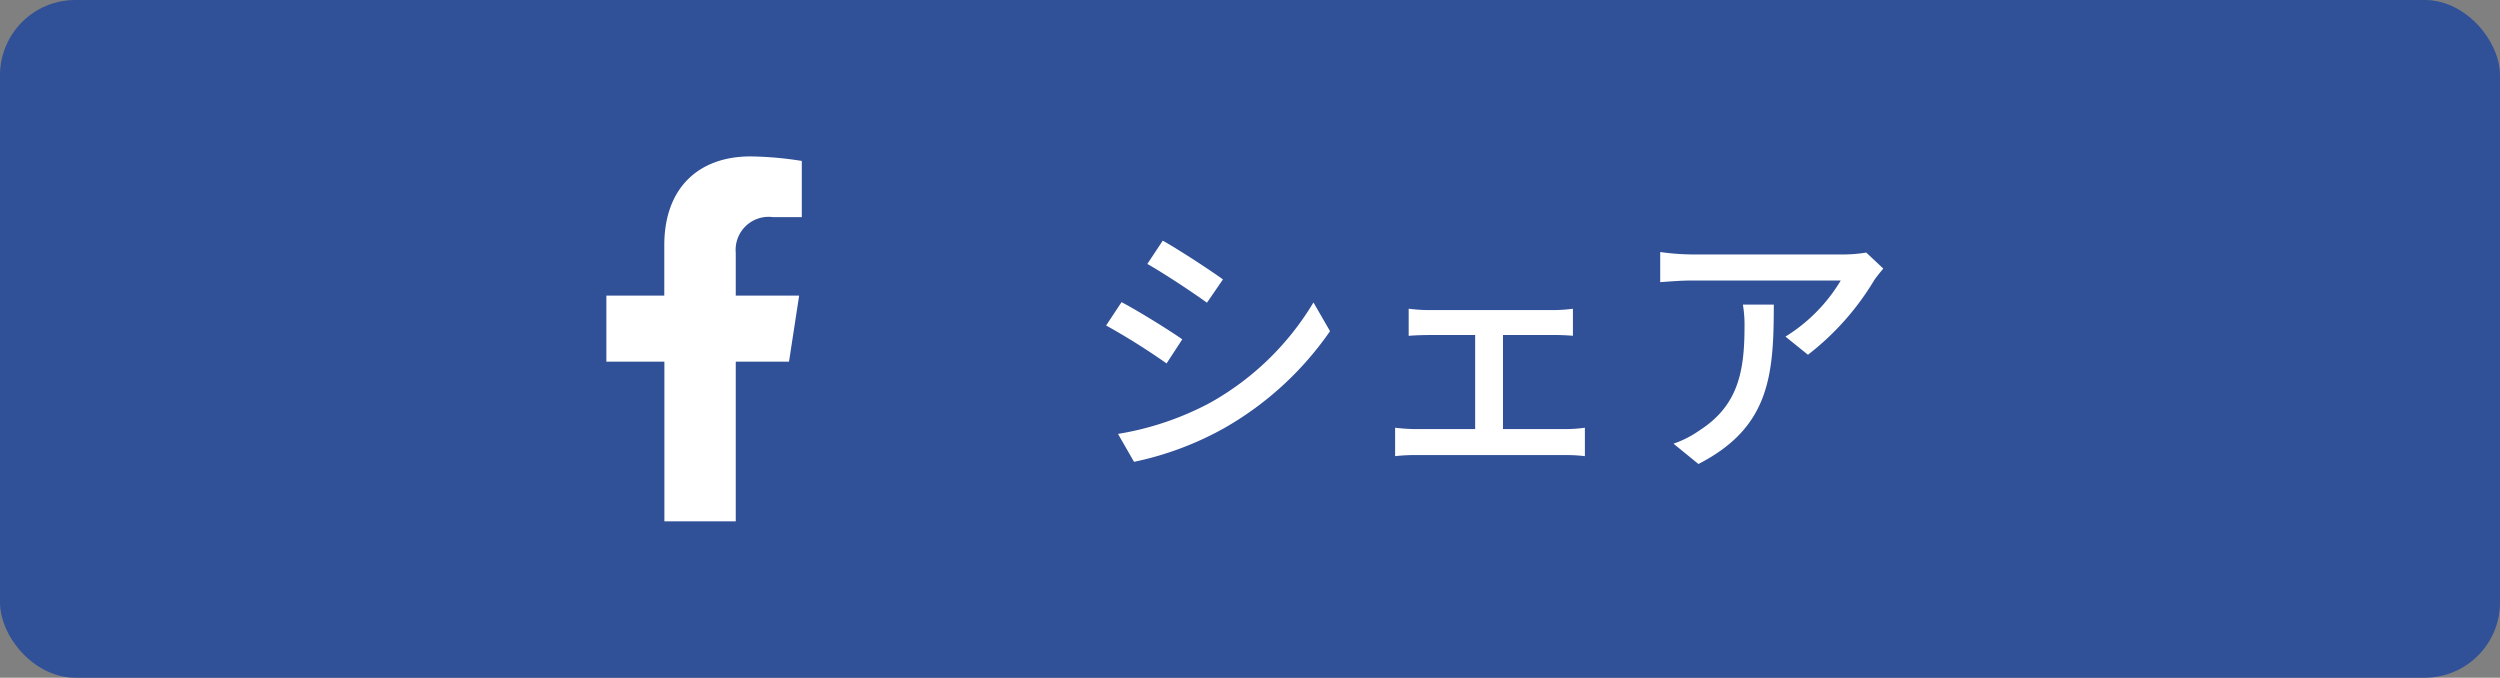
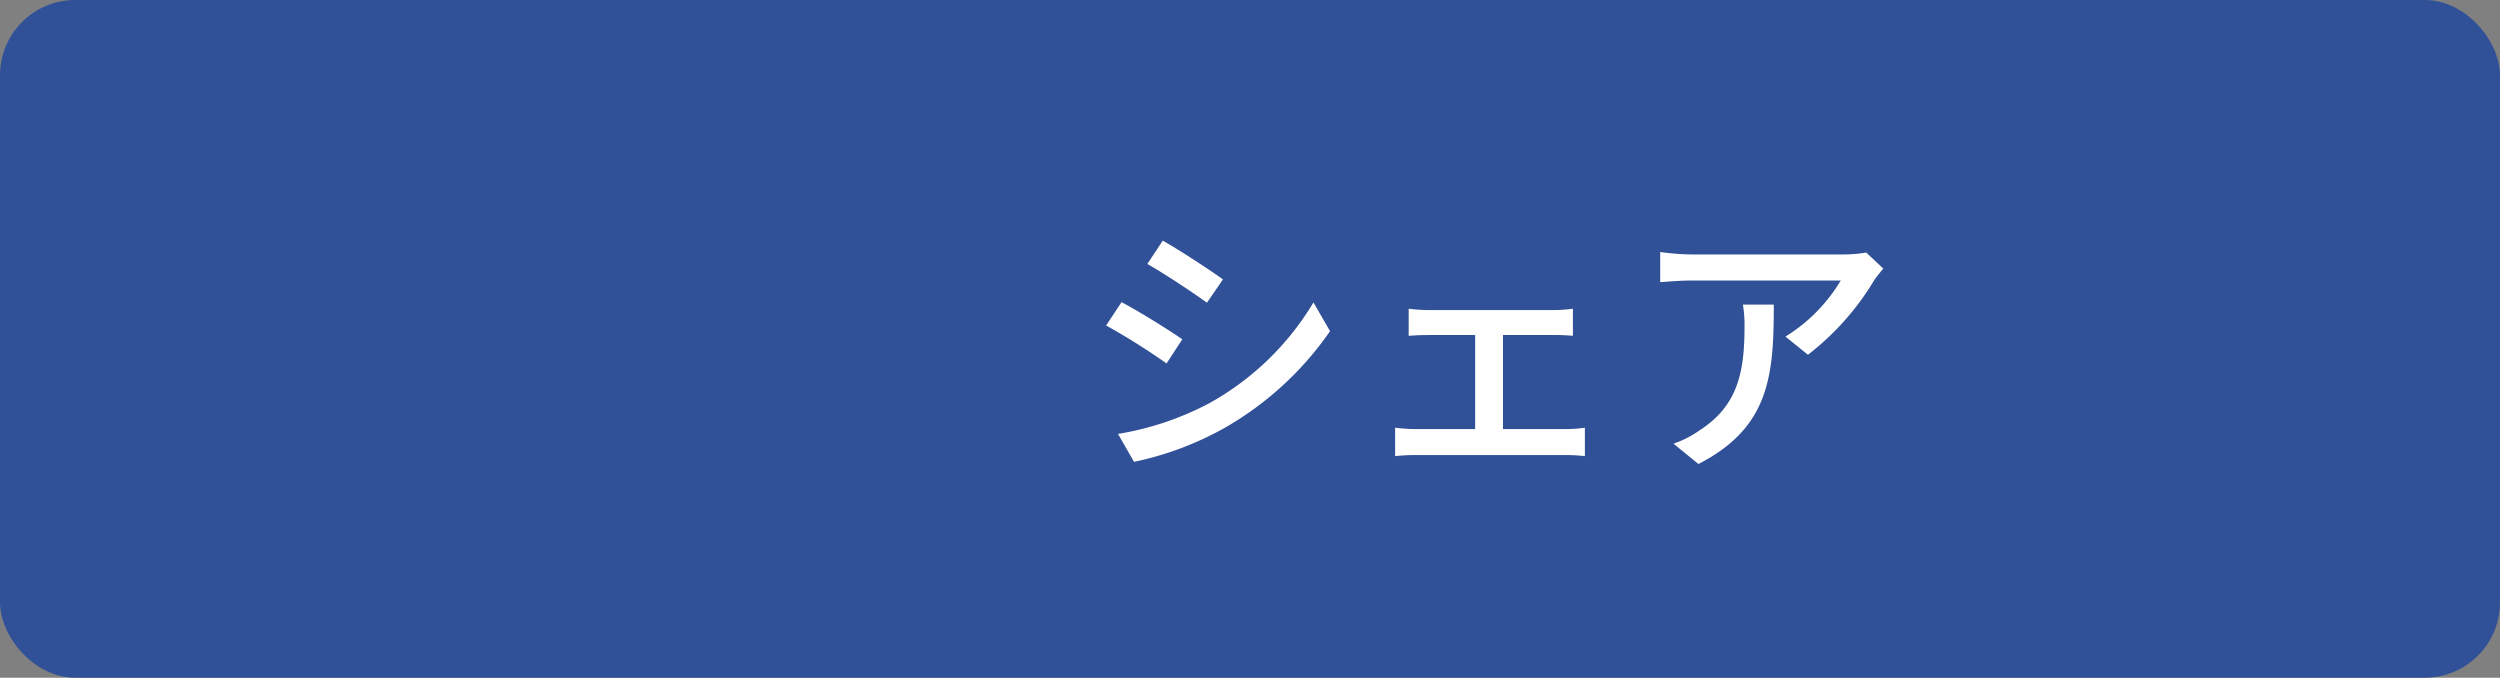
<svg xmlns="http://www.w3.org/2000/svg" width="166" height="45" viewBox="0 0 166 45">
  <rect x="0" y="0" width="166" height="45" fill="#808080" stroke="none" />
  <g id="グループ_29425" data-name="グループ 29425" transform="translate(-414 -1901)">
    <rect id="長方形_24804" data-name="長方形 24804" width="166" height="45" rx="5" transform="translate(414 1901)" fill="#305097" />
    <g id="グループ_29394" data-name="グループ 29394" transform="translate(9.736)">
-       <path id="Icon_awesome-facebook-f" data-name="Icon awesome-facebook-f" d="M13.736,13.629l.673-4.385H10.2V6.4a2.192,2.192,0,0,1,2.472-2.369h1.913V.3a23.325,23.325,0,0,0-3.4-.3c-3.465,0-5.73,2.1-5.73,5.9V9.244H1.609v4.385H5.461v10.6H10.2v-10.6Z" transform="translate(442.918 1911.386)" fill="#fff" />
      <path id="パス_19830" data-name="パス 19830" d="M5.472-14.022,4.446-12.474c1.116.63,3.042,1.908,3.96,2.574l1.062-1.548C8.622-12.06,6.588-13.392,5.472-14.022ZM2.5-1.188,3.564.666A21.09,21.09,0,0,0,9.54-1.566,21.428,21.428,0,0,0,16.578-8.01l-1.1-1.908A18.514,18.514,0,0,1,8.586-3.24,19.767,19.767,0,0,1,2.5-1.188Zm.234-8.748L1.71-8.388a45.048,45.048,0,0,1,4.014,2.52l1.044-1.6C5.922-8.064,3.87-9.342,2.736-9.936ZM21.8-9.5v1.8c.378-.036.99-.054,1.314-.054h3.1v6.246H22.266A11.9,11.9,0,0,1,20.9-1.6V.288A12.026,12.026,0,0,1,22.266.216H32.22A10.941,10.941,0,0,1,33.5.288V-1.6a8.882,8.882,0,0,1-1.278.09H28.062V-7.758h3.33c.4,0,.9.018,1.314.054V-9.5a10.272,10.272,0,0,1-1.314.09h-8.28A11.519,11.519,0,0,1,21.8-9.5Zm31.518-2.664L52.182-13.23a9.262,9.262,0,0,1-1.494.126H40.626a16.13,16.13,0,0,1-2.124-.162v2c.774-.054,1.4-.108,2.124-.108H50.49A11.02,11.02,0,0,1,46.818-7.65l1.494,1.206a17.825,17.825,0,0,0,4.41-4.968C52.866-11.628,53.154-11.97,53.316-12.168ZM46.044-9.774H43.992a8,8,0,0,1,.108,1.44c0,2.988-.414,5.256-2.988,6.912a6.834,6.834,0,0,1-1.728.882L41.04.81C45.774-1.62,46.044-5.076,46.044-9.774Z" transform="translate(476 1931)" fill="#fff" />
    </g>
  </g>
</svg>